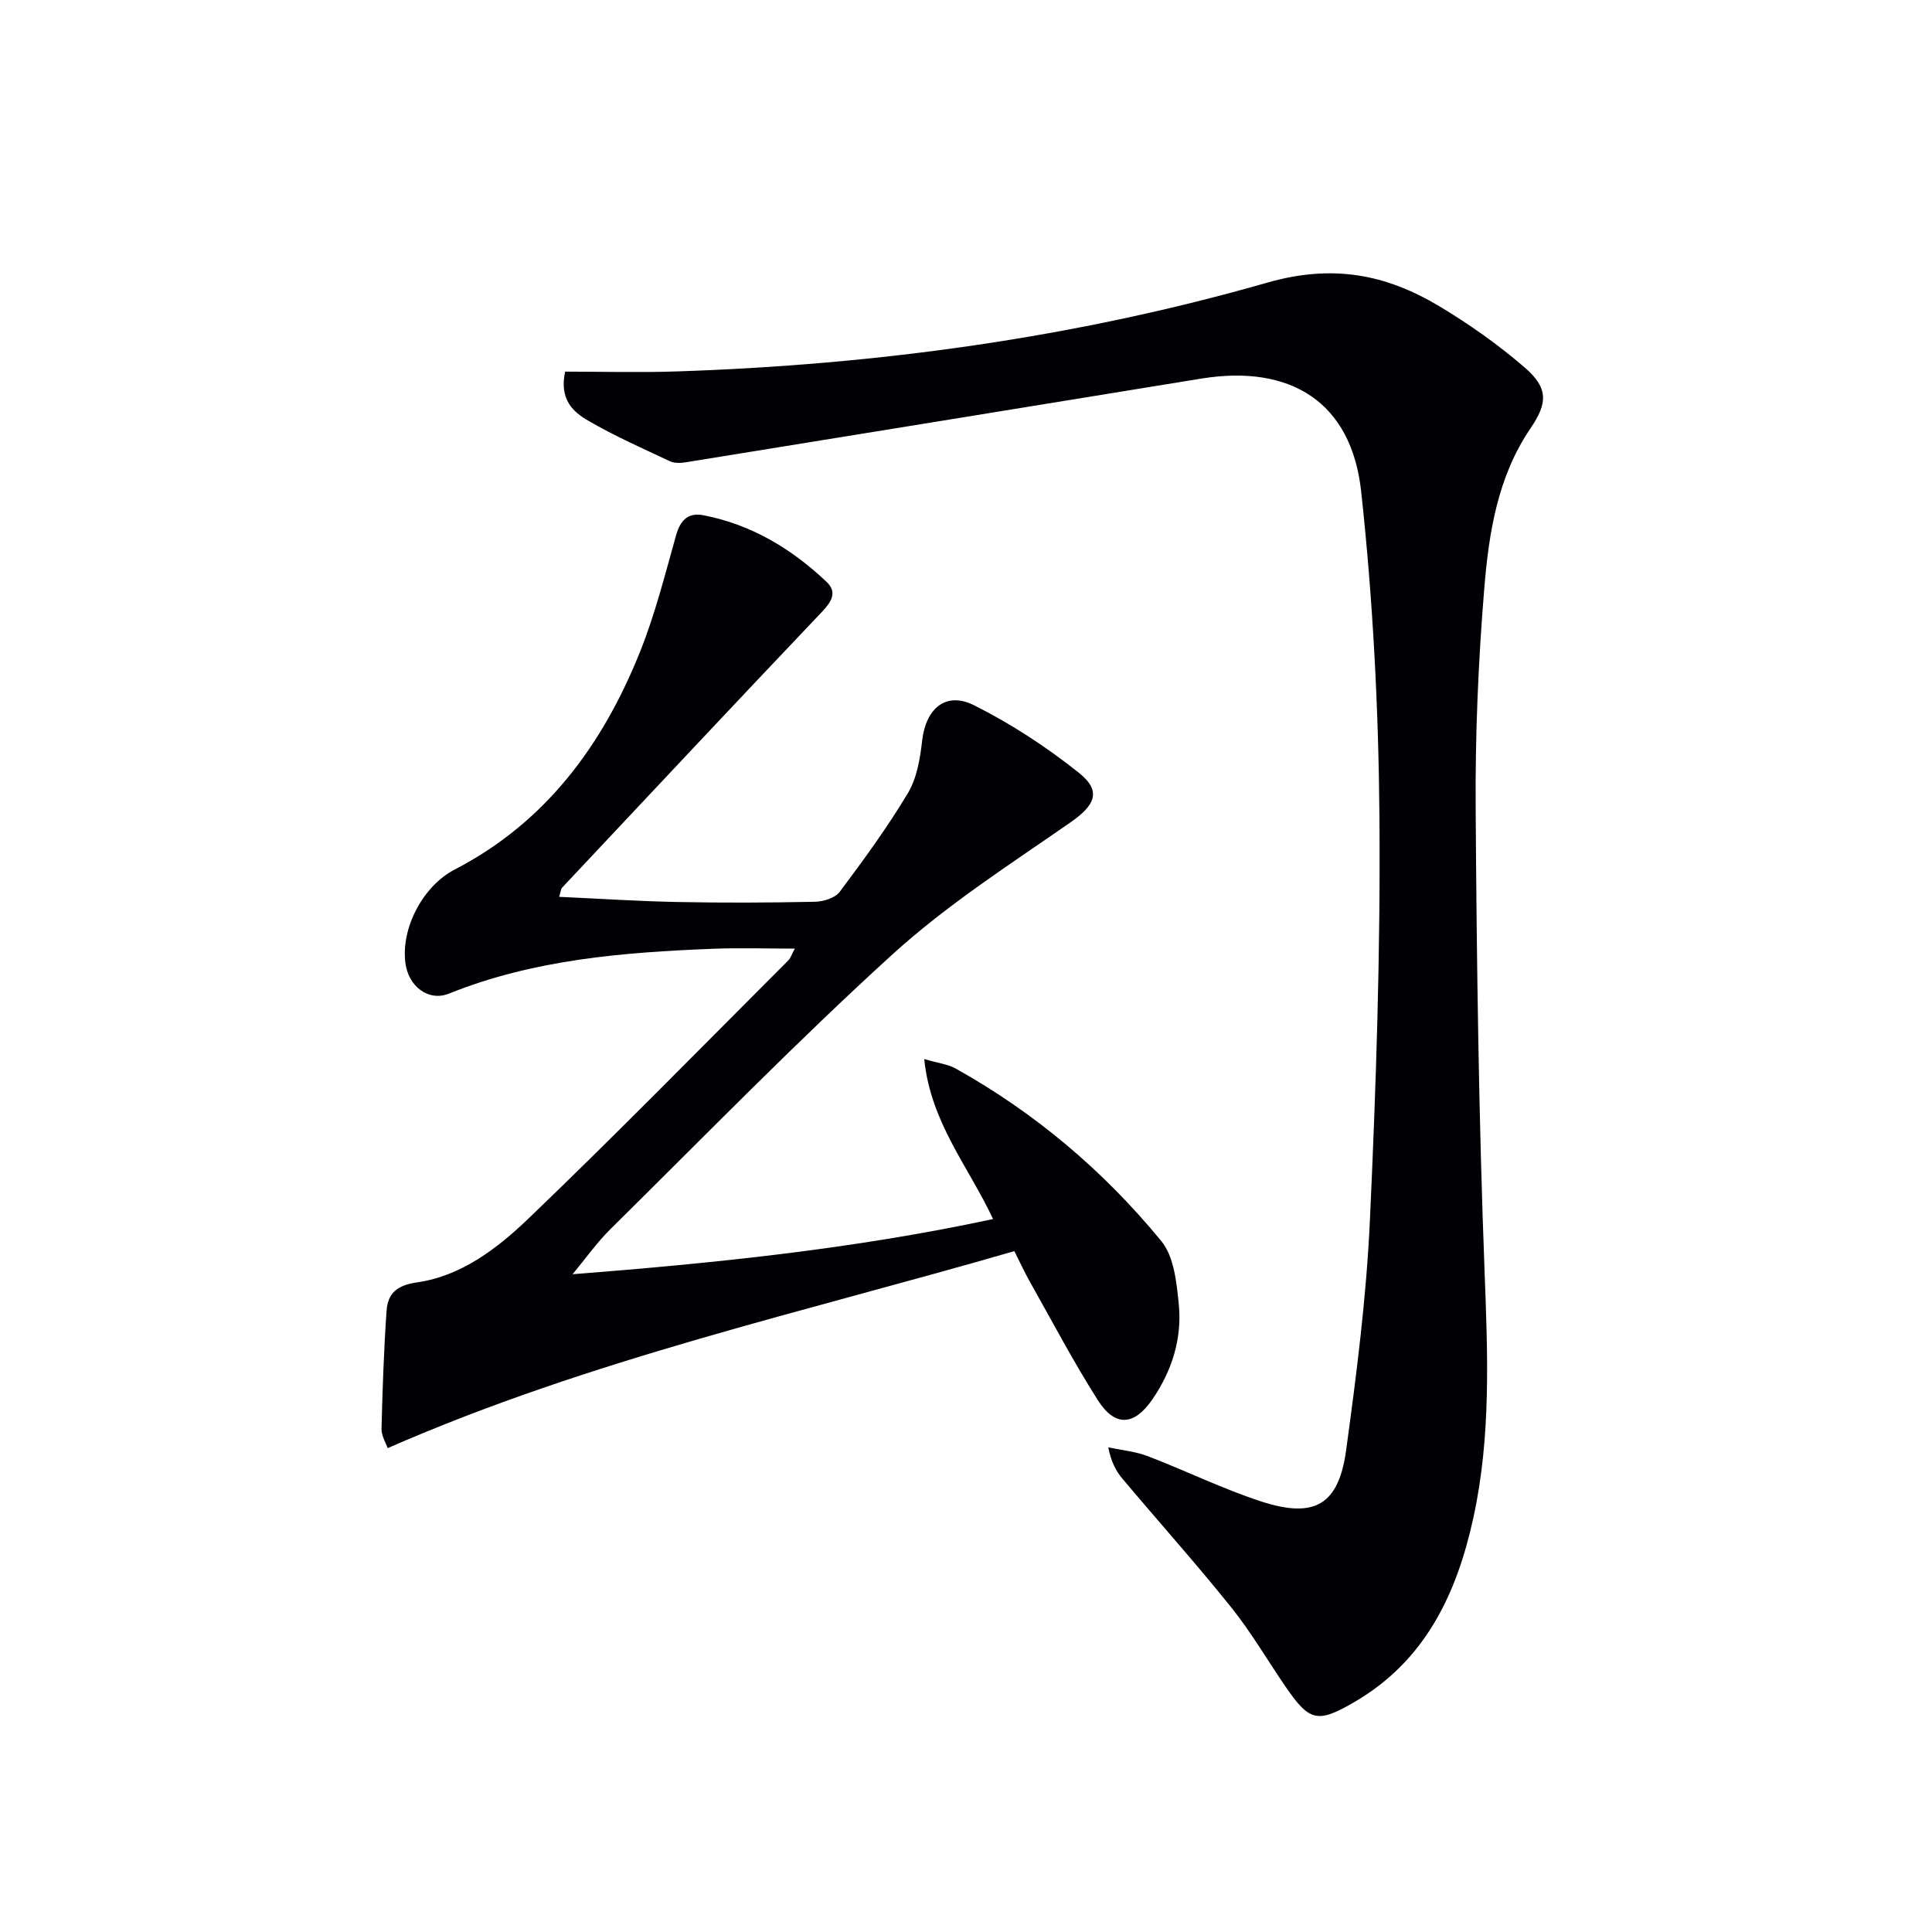
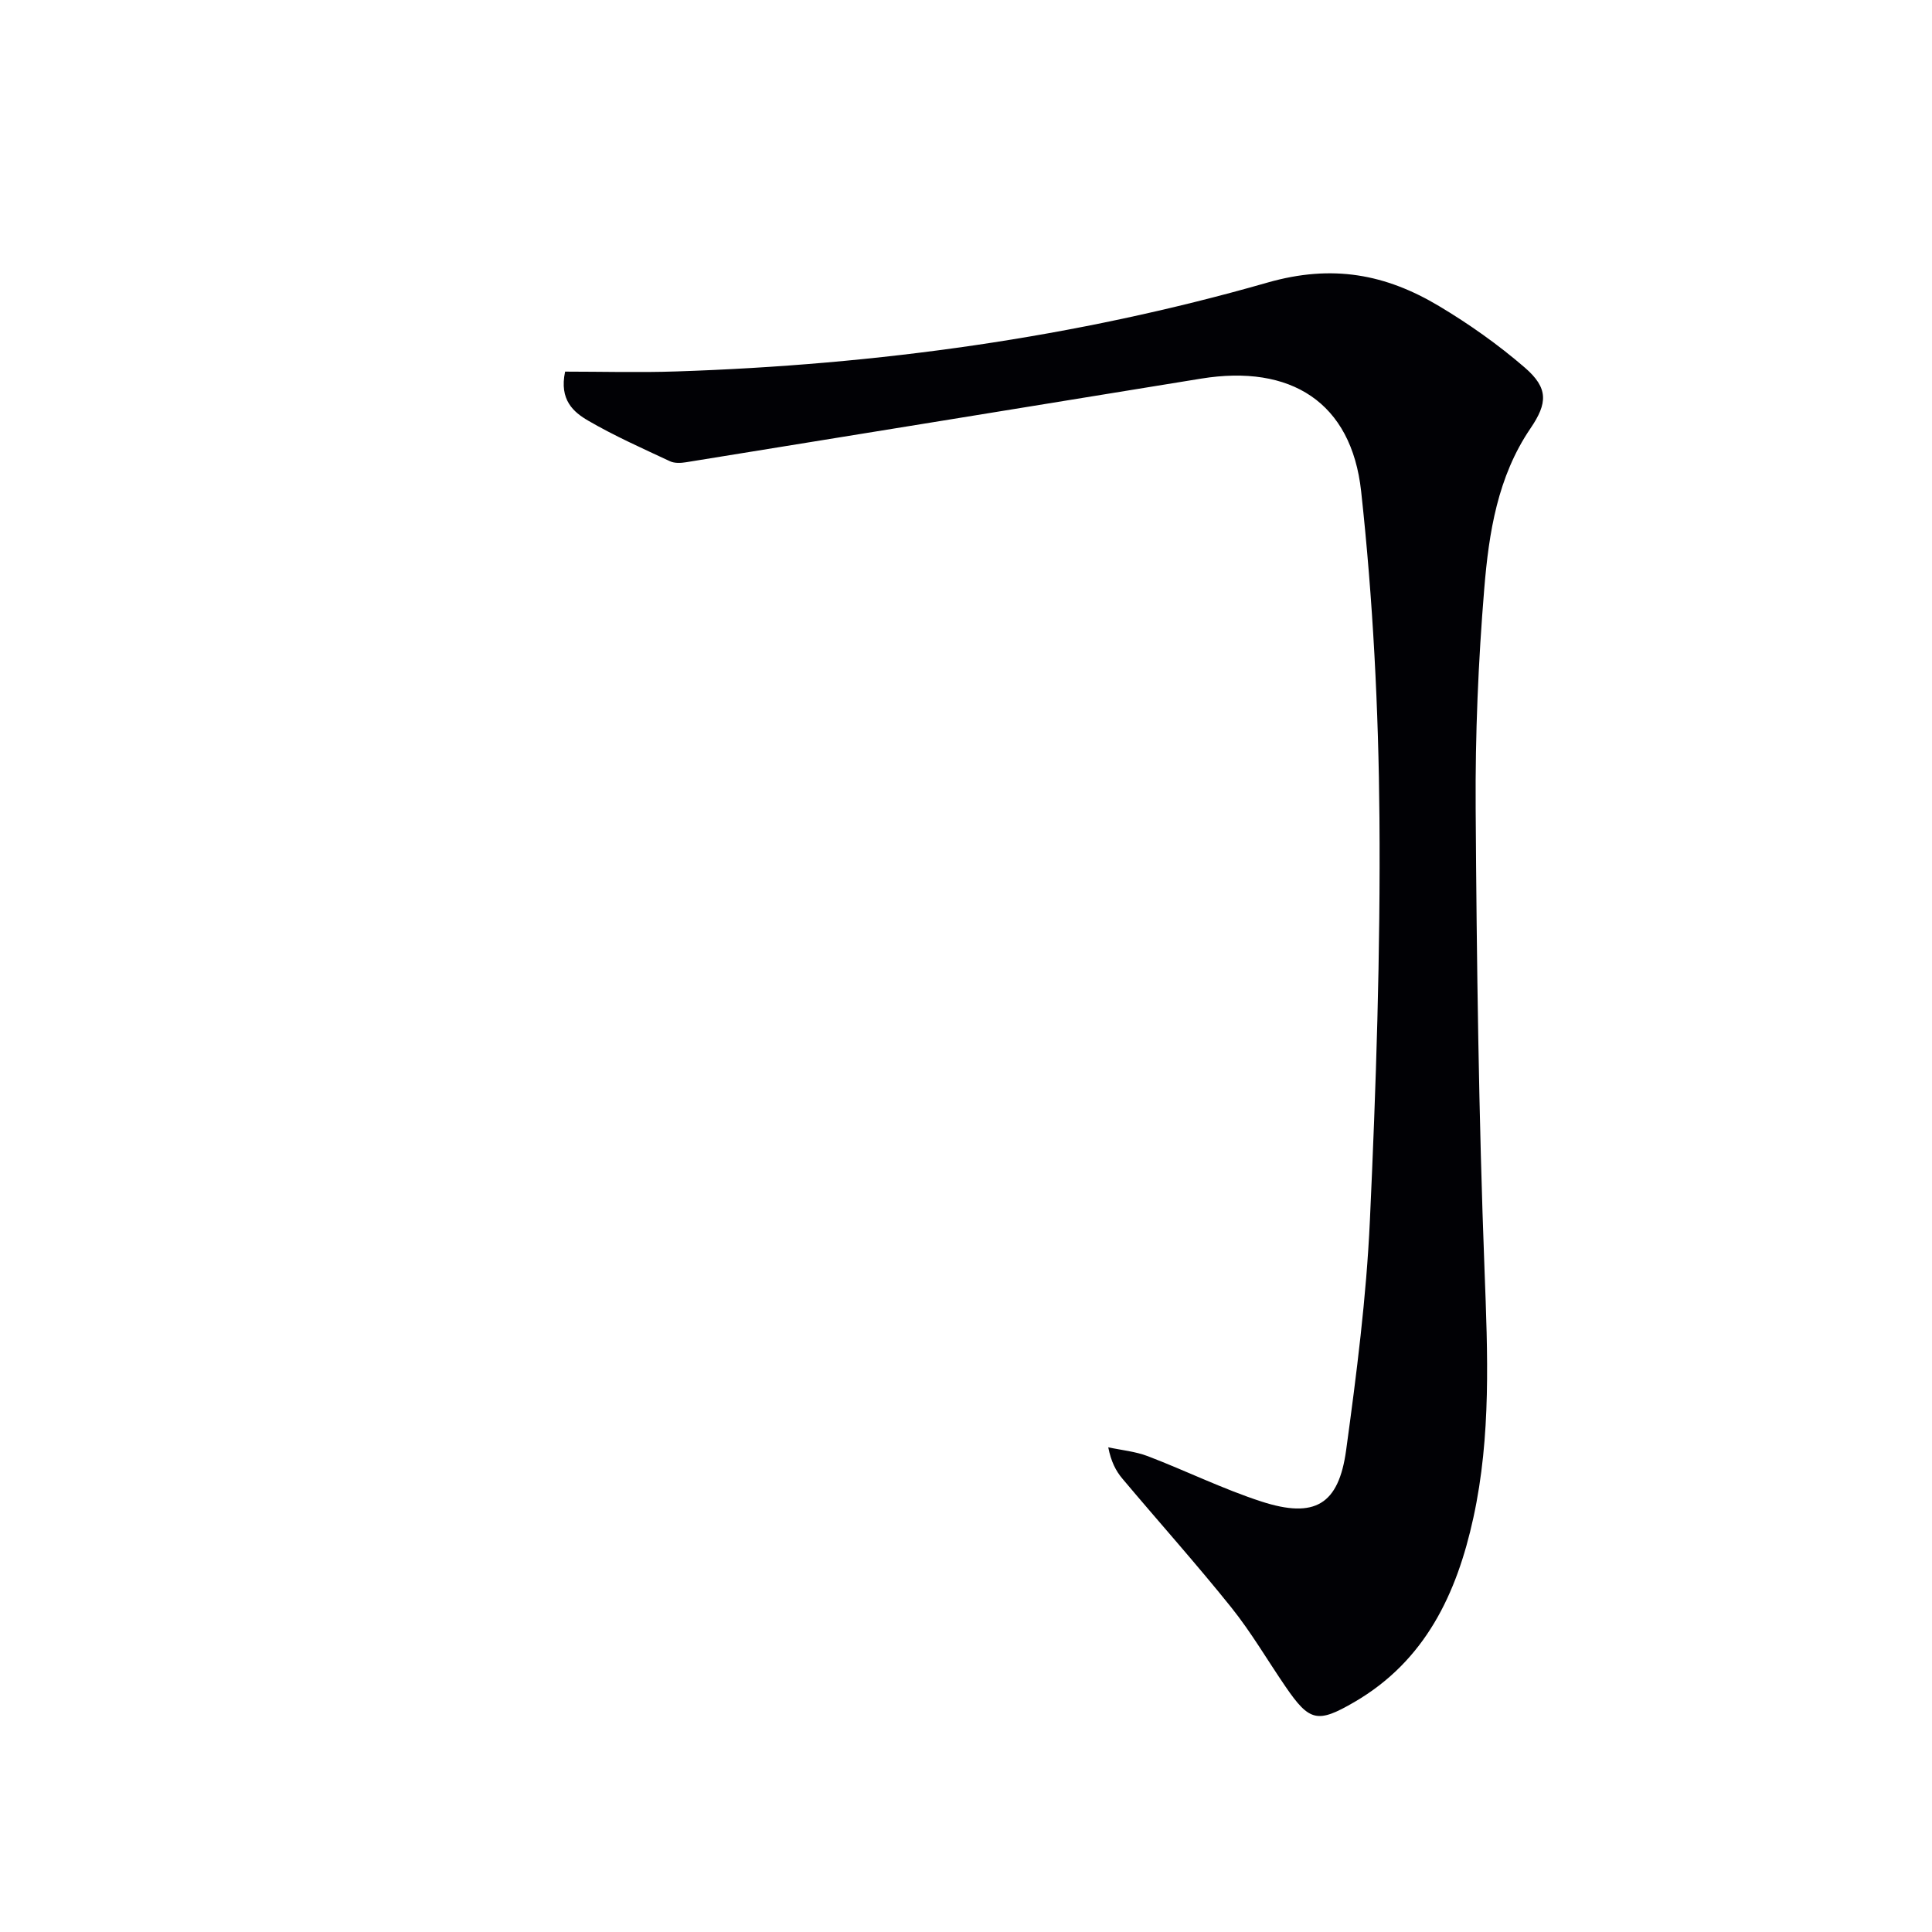
<svg xmlns="http://www.w3.org/2000/svg" enable-background="new 0 0 400 400" viewBox="0 0 400 400">
  <path d="m117 76.94c7.58 0 15.34.22 23.08-.04 41.49-1.37 82.46-6.97 122.32-18.39 13.48-3.86 24.49-1.74 35.52 4.85 6.25 3.73 12.28 8 17.78 12.75 4.9 4.24 4.73 7.35 1.17 12.58-6.81 10-8.62 21.62-9.57 33.18-1.24 15.07-1.88 30.23-1.78 45.35.21 31.95.63 63.92 1.84 95.84.65 17.18 1.38 34.25-2.31 51.15-3.43 15.74-9.95 29.64-24.64 38.18-7.62 4.43-9.28 4.06-14.22-3.14-3.76-5.48-7.12-11.27-11.26-16.44-7.28-9.08-15.06-17.76-22.55-26.67-1.35-1.6-2.34-3.51-2.93-6.49 2.74.59 5.61.85 8.2 1.84 7.9 3.02 15.54 6.8 23.56 9.4 10.99 3.55 15.94.66 17.49-10.63 2.16-15.78 4.19-31.65 4.92-47.54 1.28-27.76 2.2-55.57 1.98-83.34-.18-22.57-1.34-45.23-3.79-67.66-2.02-18.48-14.6-26.34-33.14-23.33-35.54 5.78-71.07 11.57-106.61 17.31-1.09.18-2.4.24-3.34-.2-5.71-2.67-11.49-5.24-16.93-8.4-3.04-1.77-6.04-4.29-4.79-10.16z" fill="#010105" />
-   <path d="m205.6 252.39c-5.13-10.96-12.94-20.02-14.25-33.13 2.94.87 4.92 1.08 6.53 1.98 16.46 9.19 30.67 21.22 42.57 35.73 2.62 3.2 3.15 8.54 3.6 13.01.72 7.13-1.4 13.83-5.47 19.76-3.77 5.48-7.73 5.73-11.28.16-5.08-7.99-9.49-16.4-14.15-24.66-1.05-1.87-1.94-3.82-3.14-6.21-43.47 12.62-87.61 22.34-129.75 40.79-.37-1.1-1.3-2.55-1.27-3.98.2-8.14.48-16.29 1.04-24.41.25-3.62 2.07-5.32 6.33-5.93 9.19-1.32 16.63-7.06 23.05-13.21 18.25-17.5 35.94-35.59 53.82-53.47.42-.42.6-1.07 1.33-2.42-6.04 0-11.48-.18-16.89.03-18.63.74-37.15 2.21-54.73 9.29-4.17 1.68-8.39-1.43-9.01-6.37-.93-7.29 3.69-15.95 10.22-19.33 18.88-9.77 30.61-25.78 38.32-44.97 3.14-7.81 5.21-16.07 7.5-24.21.88-3.14 2.51-4.77 5.65-4.17 9.91 1.92 18.25 6.92 25.48 13.77 2.35 2.22 1.02 4.19-1 6.32-17.99 18.93-35.84 37.98-53.72 57.02-.28.3-.29.85-.61 1.9 8.34.38 16.41.91 24.47 1.07 9.49.19 19 .15 28.49-.05 1.76-.04 4.16-.78 5.12-2.05 4.97-6.64 9.88-13.35 14.13-20.46 1.86-3.11 2.52-7.14 2.94-10.85.77-6.66 4.89-10.26 10.78-7.31 7.65 3.84 14.97 8.62 21.66 13.96 4.83 3.84 3.32 6.77-1.78 10.31-12.54 8.71-25.54 17.05-36.78 27.27-20.06 18.25-39 37.74-58.31 56.8-2.93 2.89-5.34 6.32-7.95 9.45 28.55-2.24 57.75-5.13 87.06-11.43z" fill="#010105" />
</svg>